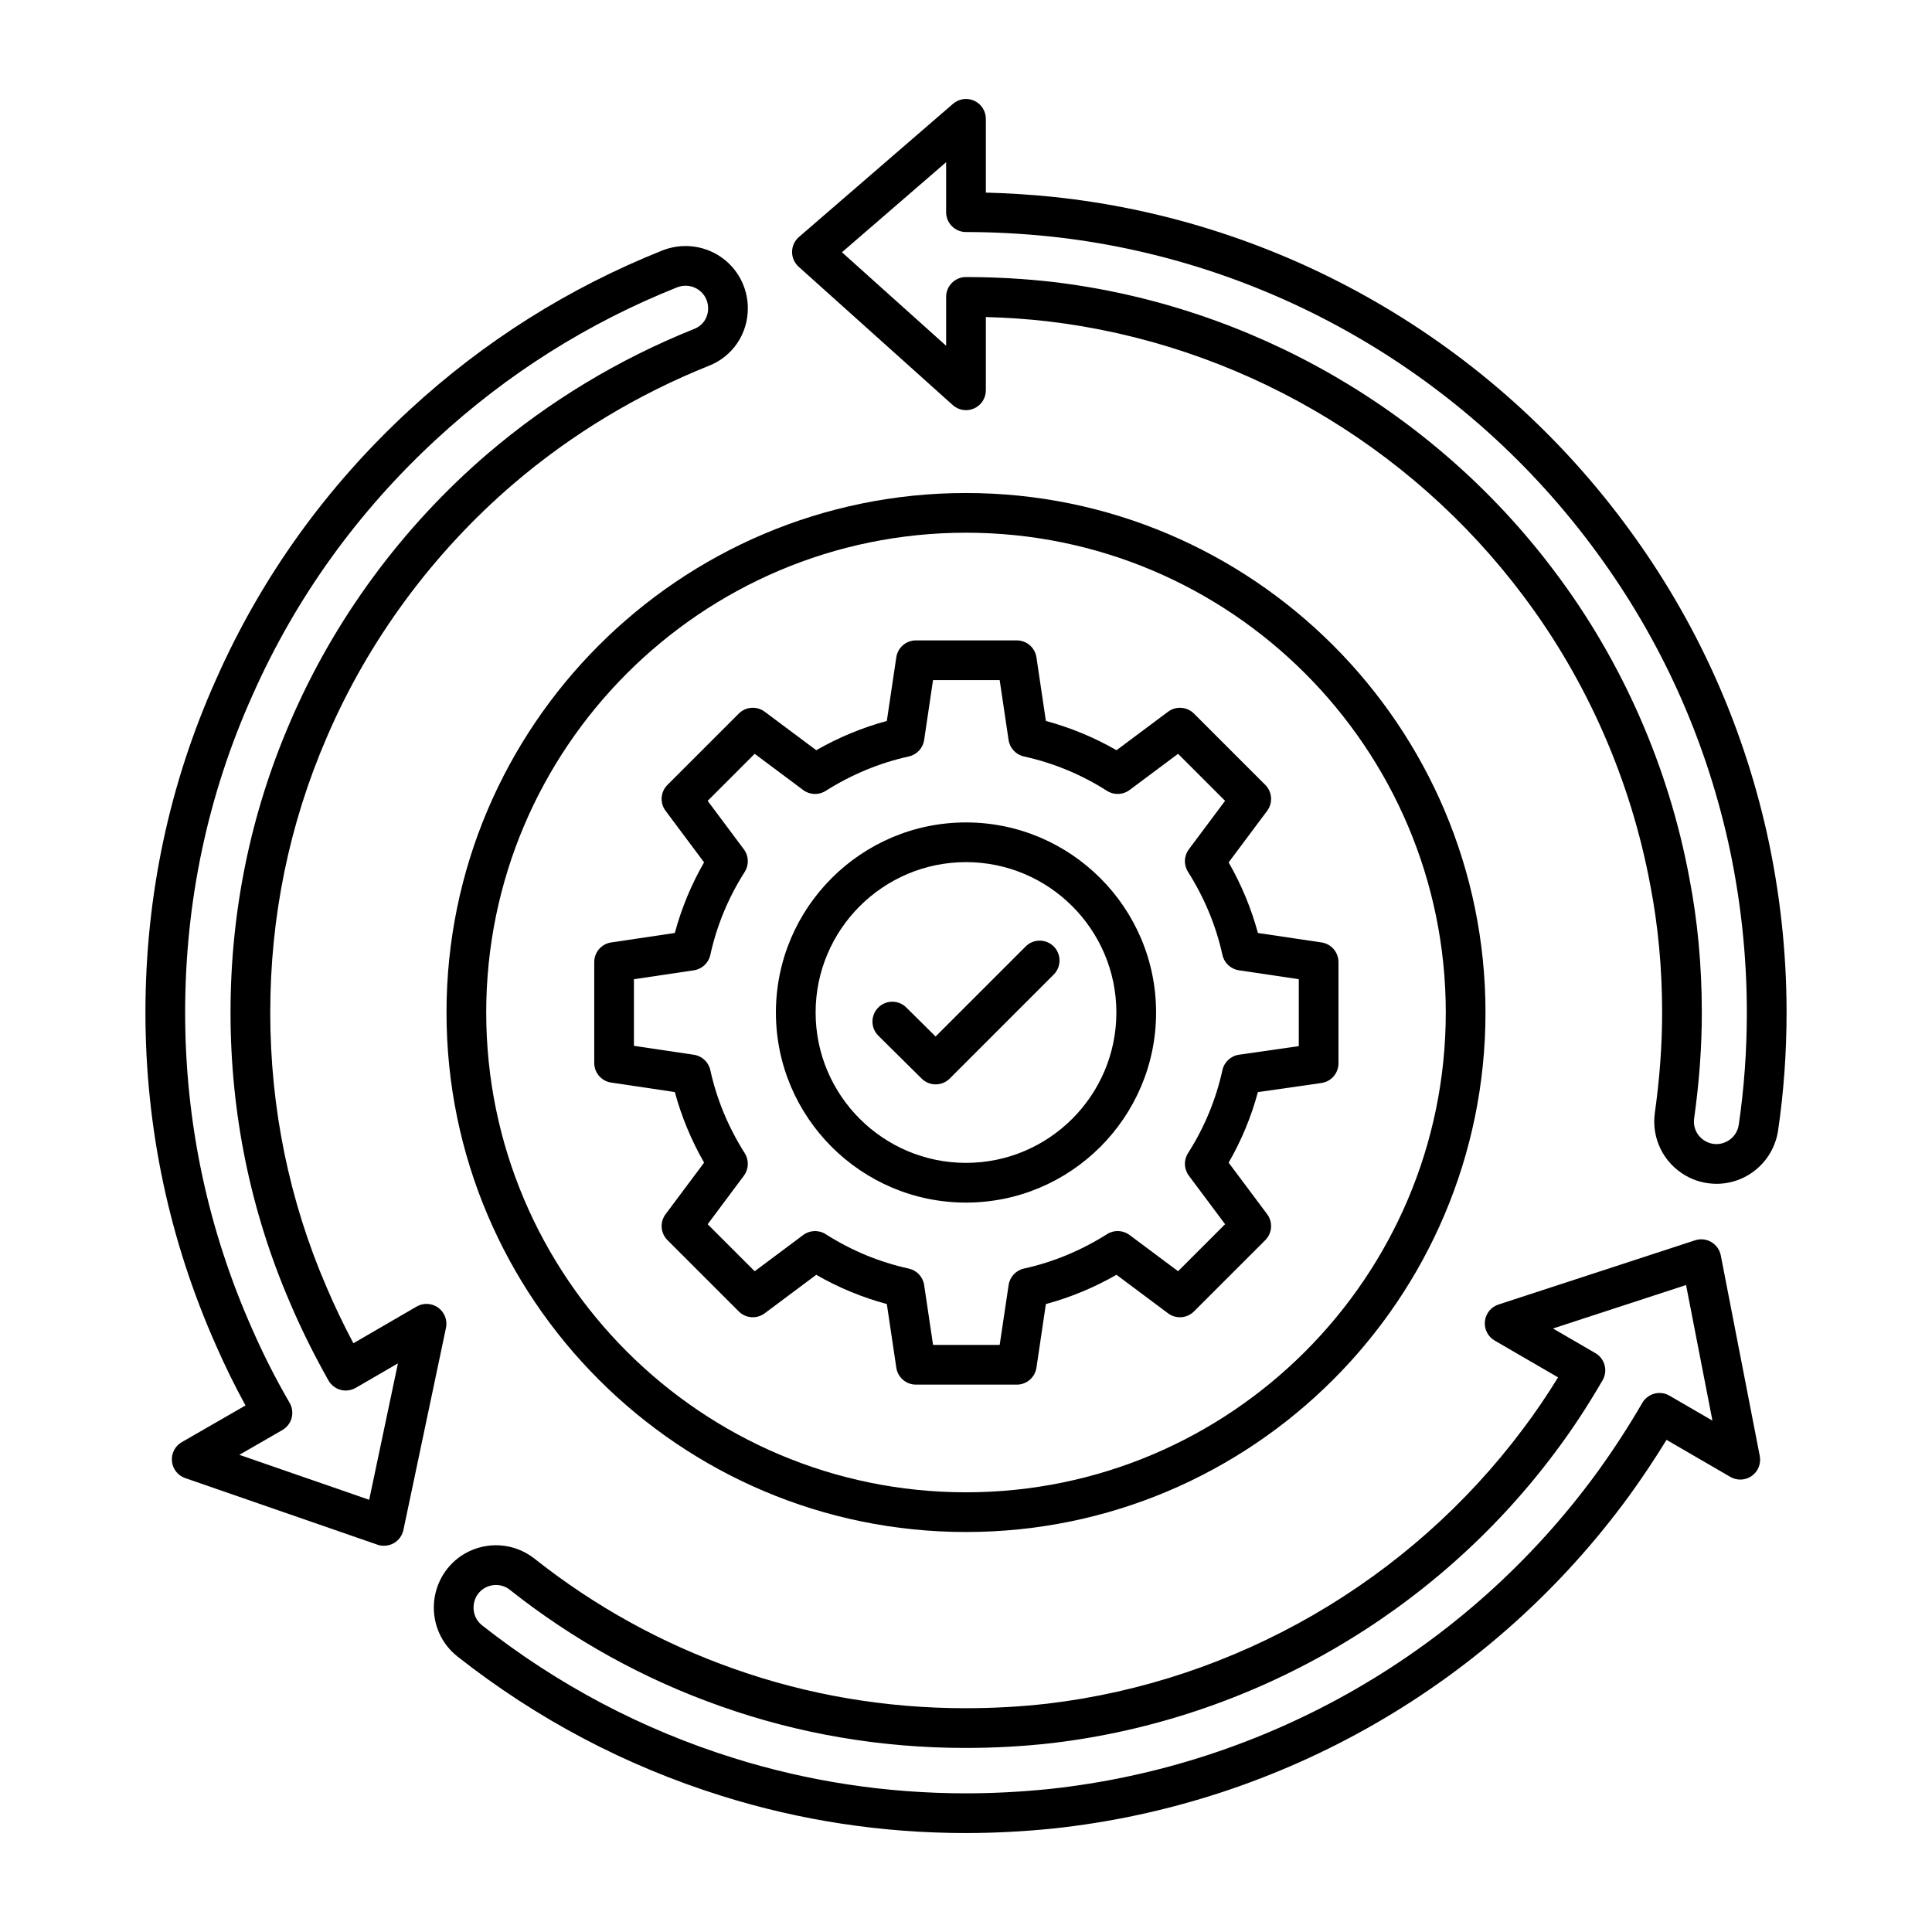
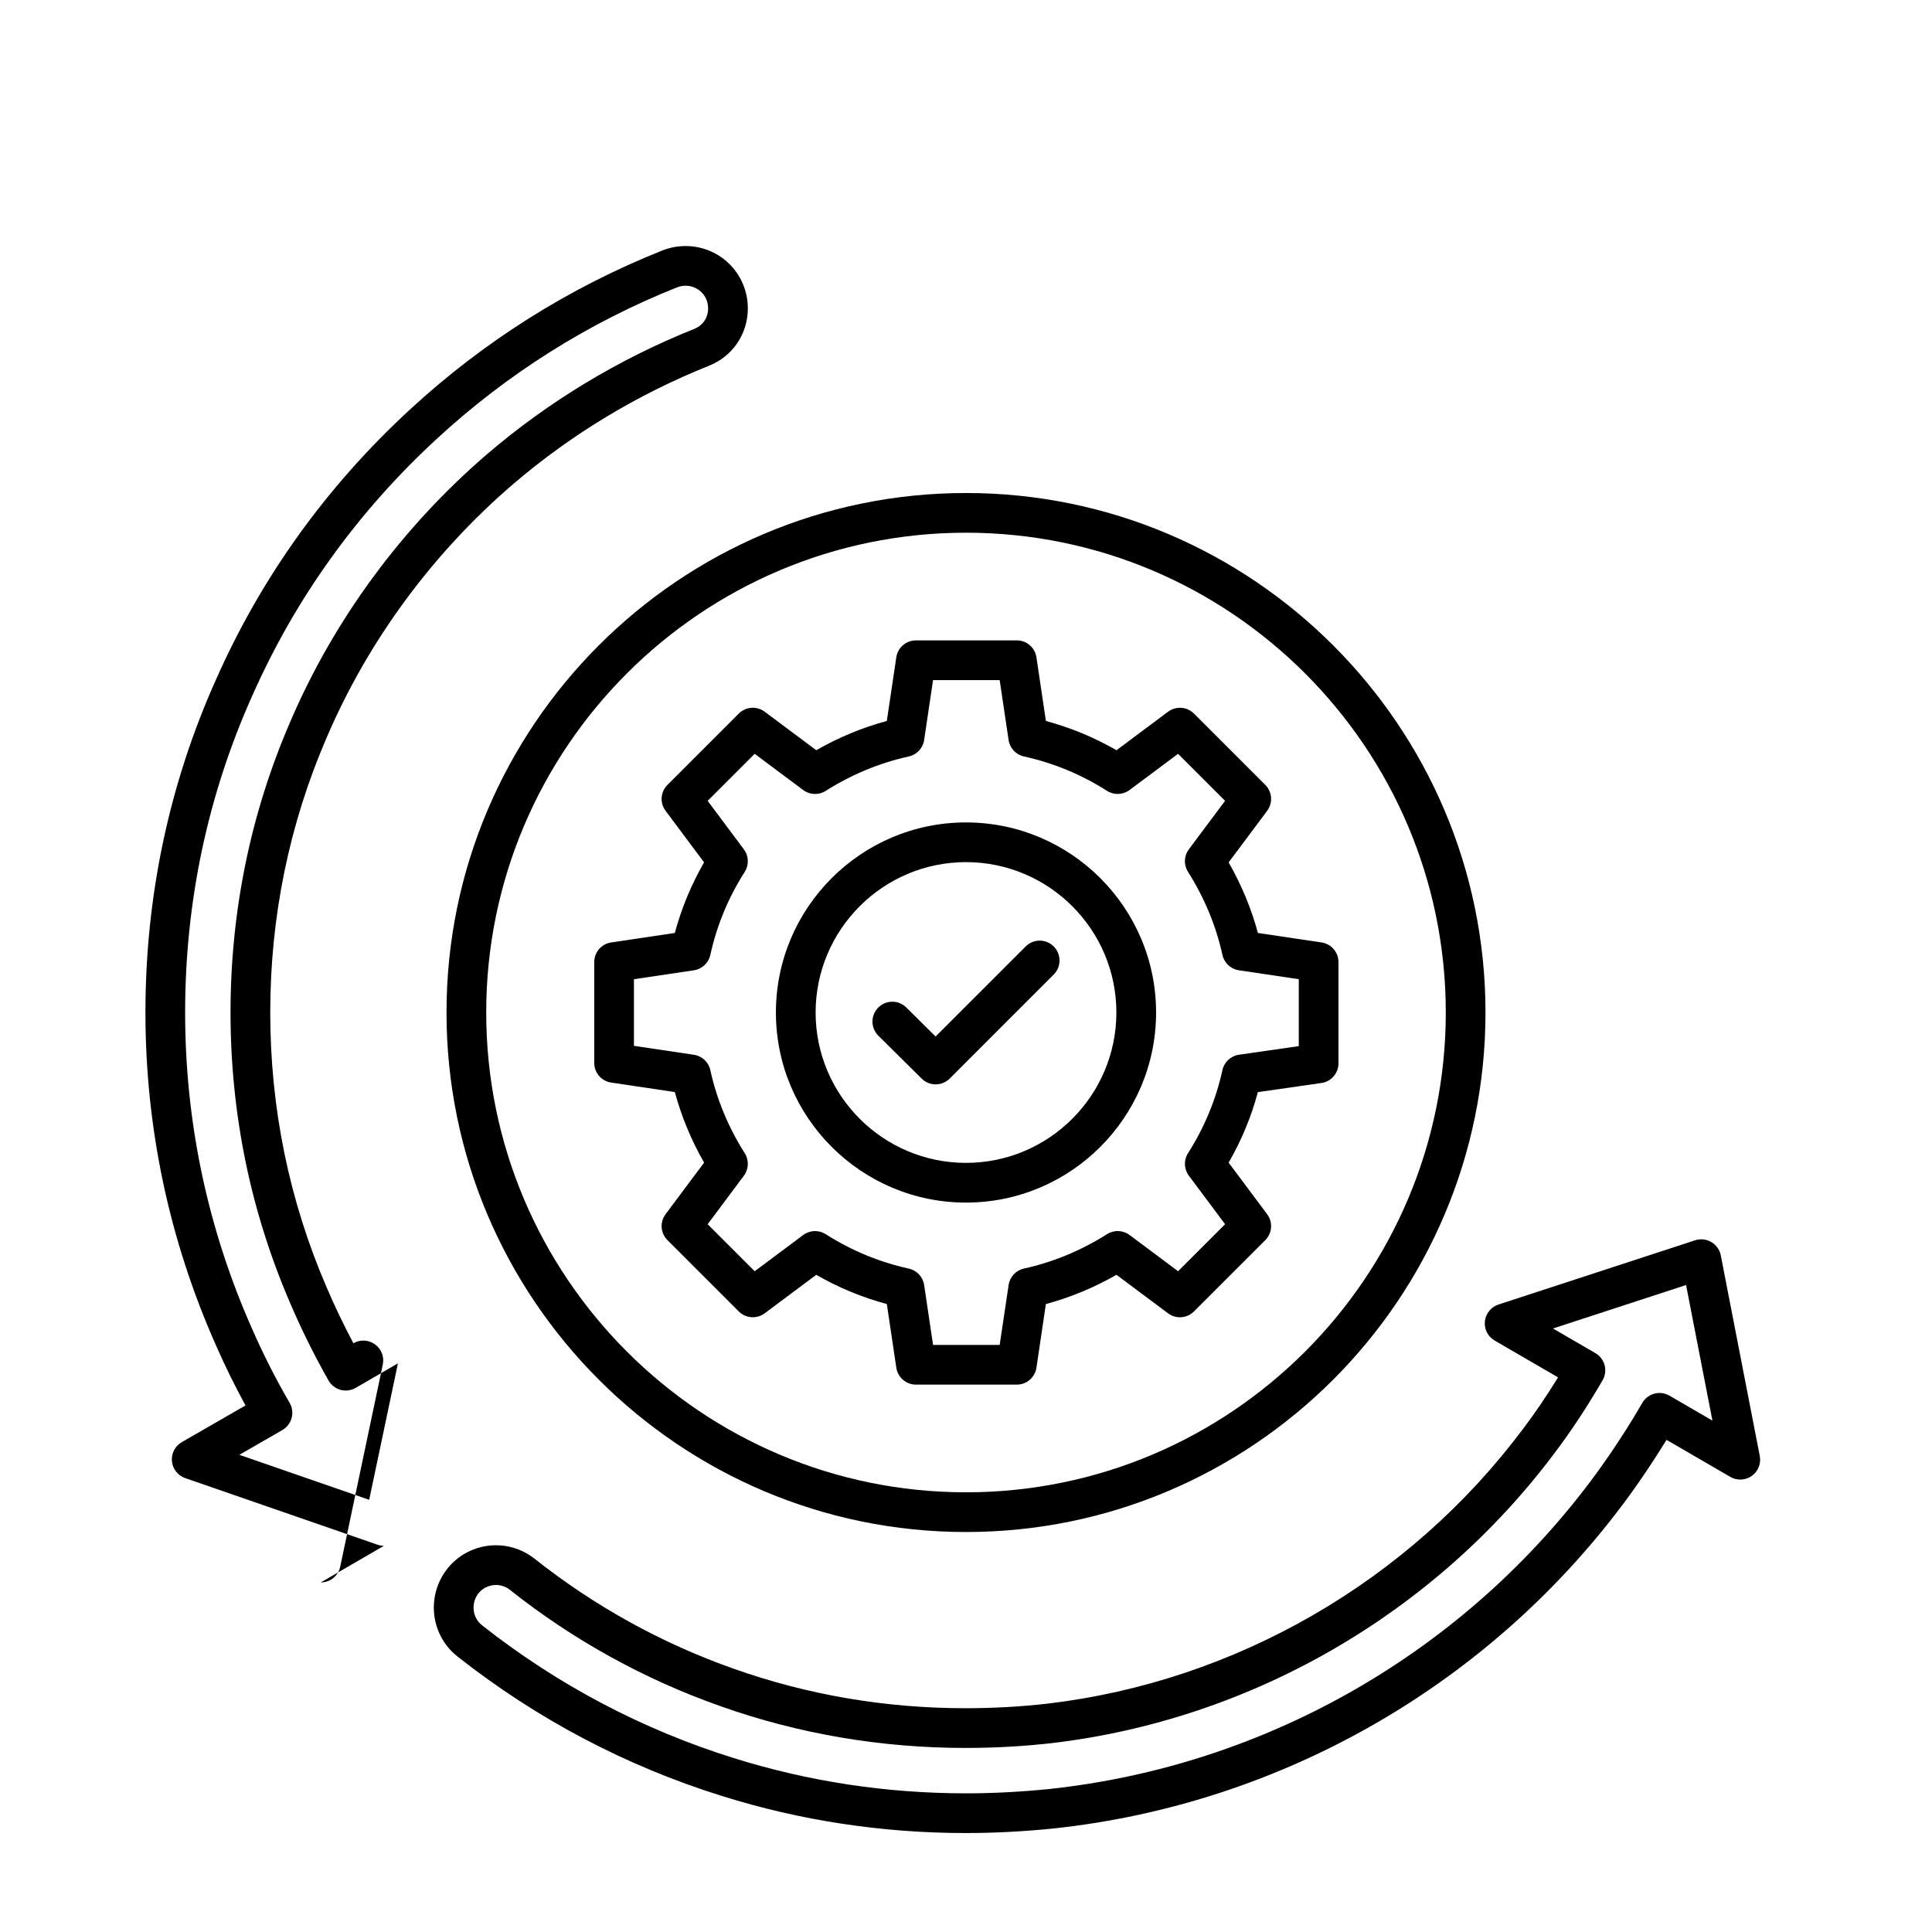
<svg xmlns="http://www.w3.org/2000/svg" clip-rule="evenodd" fill-rule="evenodd" height="173.397mm" image-rendering="optimizeQuality" shape-rendering="geometricPrecision" text-rendering="geometricPrecision" viewBox="0 0 173.397 173.397" width="173.397mm">
  <g id="Layer_x0020_1">
    <g id="_559634296">
-       <path id="_559634416" d="m86.697 24.866c2.627 0 5.241.147 7.771.436 17.866 2.113 34.307 11.612 45.113 26.06 6.02 8 10.181 17.479 12.032 27.406.746 3.839 1.126 7.916 1.126 12.103 0 3.077-.226 6.189-.69 9.512-.111.828.272 1.608 1.002 2.031.582.335 1.268.36 1.875.065.619-.299 1.03-.86 1.129-1.54.48-3.26.724-6.647.724-10.068 0-5.163-.569-10.339-1.692-15.386-2.119-9.4-6.064-18.09-11.722-25.823-11.688-16.045-29.651-26.416-49.283-28.456-2.515-.252-5.003-.38-7.385-.38-.984-0-1.782-.798-1.782-1.782l0-4.486-9.349 8.083 9.349 8.394v-4.388c0-.984.798-1.782 1.782-1.782zm67.354 81.38c-.962 0-1.921-.249-2.781-.744-1.98-1.147-3.057-3.346-2.75-5.605.443-3.163.656-6.114.656-9.025 0-3.96-.359-7.808-1.064-11.437-1.751-9.403-5.686-18.366-11.379-25.934-10.231-13.674-25.783-22.66-42.675-24.659-1.819-.209-3.691-.338-5.578-.388l0 6.575c0 .704-.412 1.341-1.055 1.628-.64.286-1.392.169-1.915-.301l-13.829-12.414c-.38-.342-.597-.831-.591-1.342.003-.512.229-.997.616-1.331l13.829-11.954c.526-.456 1.271-.562 1.905-.272.634.29 1.04.923 1.04 1.621l0 6.622c1.946.048 3.944.174 5.965.376 20.642 2.145 39.52 13.043 51.802 29.901 5.947 8.126 10.092 17.261 12.319 27.146 1.182 5.306 1.779 10.743 1.779 16.165 0 3.594-.257 7.157-.761 10.586-.272 1.837-1.429 3.418-3.1 4.229-.77.373-1.603.559-2.432.559z" />
-       <path id="_559634656" d="m21.481 130.571 11.654 4.036 2.58-12.246-3.787 2.198c-.414.239-.904.304-1.365.179-.458-.125-.848-.429-1.083-.844-1.312-2.324-2.472-4.67-3.45-6.97-3.539-8.203-5.34-16.972-5.34-26.053 0-9.082 1.8-17.85 5.346-26.063 3.932-9.187 10.064-17.52 17.733-24.094 5.507-4.704 11.741-8.469 18.535-11.194.777-.304 1.25-1.009 1.25-1.847 0-.686-.319-1.295-.875-1.674-.569-.387-1.272-.463-1.924-.205-7.976 3.184-15.227 7.756-21.548 13.586-7.112 6.551-12.684 14.301-16.555 23.037-4.006 8.934-6.036 18.505-6.036 28.454 0 9.869 2.03 19.442 6.036 28.453 1.006 2.288 2.098 4.44 3.344 6.584.235.41.3.897.179 1.355-.124.457-.424.848-.832 1.084zm12.981 8.164c-.195 0-.393-.032-.582-.098l-17.257-5.977c-.662-.228-1.126-.821-1.191-1.516-.068-.695.278-1.365.885-1.713l5.717-3.292c-.956-1.75-1.829-3.522-2.642-5.375-4.204-9.463-6.339-19.522-6.339-29.893 0-10.456 2.135-20.517 6.345-29.906 4.065-9.178 9.919-17.323 17.393-24.206 6.639-6.125 14.262-10.929 22.652-14.278 1.745-.69 3.703-.475 5.241.571 1.526 1.037 2.435 2.764 2.435 4.62 0 2.305-1.377 4.33-3.505 5.161-6.413 2.573-12.316 6.138-17.526 10.588-7.255 6.218-13.056 14.101-16.777 22.793-3.354 7.77-5.055 16.064-5.055 24.656 0 8.592 1.702 16.886 5.052 24.65.709 1.666 1.516 3.353 2.41 5.038l5.671-3.292c.61-.354 1.367-.315 1.94.098.57.412.845 1.122.699 1.811l-3.821 18.142c-.105.5-.421.932-.866 1.184-.269.153-.572.231-.878.231z" />
+       <path id="_559634656" d="m21.481 130.571 11.654 4.036 2.58-12.246-3.787 2.198c-.414.239-.904.304-1.365.179-.458-.125-.848-.429-1.083-.844-1.312-2.324-2.472-4.67-3.45-6.97-3.539-8.203-5.34-16.972-5.34-26.053 0-9.082 1.8-17.85 5.346-26.063 3.932-9.187 10.064-17.52 17.733-24.094 5.507-4.704 11.741-8.469 18.535-11.194.777-.304 1.25-1.009 1.25-1.847 0-.686-.319-1.295-.875-1.674-.569-.387-1.272-.463-1.924-.205-7.976 3.184-15.227 7.756-21.548 13.586-7.112 6.551-12.684 14.301-16.555 23.037-4.006 8.934-6.036 18.505-6.036 28.454 0 9.869 2.03 19.442 6.036 28.453 1.006 2.288 2.098 4.44 3.344 6.584.235.41.3.897.179 1.355-.124.457-.424.848-.832 1.084zm12.981 8.164c-.195 0-.393-.032-.582-.098l-17.257-5.977c-.662-.228-1.126-.821-1.191-1.516-.068-.695.278-1.365.885-1.713l5.717-3.292c-.956-1.75-1.829-3.522-2.642-5.375-4.204-9.463-6.339-19.522-6.339-29.893 0-10.456 2.135-20.517 6.345-29.906 4.065-9.178 9.919-17.323 17.393-24.206 6.639-6.125 14.262-10.929 22.652-14.278 1.745-.69 3.703-.475 5.241.571 1.526 1.037 2.435 2.764 2.435 4.62 0 2.305-1.377 4.33-3.505 5.161-6.413 2.573-12.316 6.138-17.526 10.588-7.255 6.218-13.056 14.101-16.777 22.793-3.354 7.77-5.055 16.064-5.055 24.656 0 8.592 1.702 16.886 5.052 24.65.709 1.666 1.516 3.353 2.41 5.038c.61-.354 1.367-.315 1.94.098.57.412.845 1.122.699 1.811l-3.821 18.142c-.105.5-.421.932-.866 1.184-.269.153-.572.231-.878.231z" />
      <path id="_559635040" d="m44.514 142.25c-.349 0-.703.092-1.024.277-.576.337-.938.927-.984 1.615-.046.683.232 1.317.767 1.735 6.779 5.339 14.367 9.342 22.559 11.903 6.705 2.105 13.721 3.172 20.864 3.172 2.382-0 4.87-.128 7.391-.38 19.652-2.076 37.617-12.447 49.274-28.453 1.442-1.99 2.8-4.081 4.037-6.211.495-.852 1.587-1.141 2.438-.646l3.855 2.239-2.367-12.17-11.945 3.902 3.805 2.21c.411.237.708.627.829 1.084.121.456.056.943-.182 1.352-1.389 2.395-2.794 4.525-4.291 6.508-10.803 14.441-27.244 23.94-45.101 26.054-2.54.29-5.154.437-7.778.437-7.582-0-14.983-1.26-21.99-3.745-6.862-2.42-13.235-5.942-18.94-10.469-.352-.272-.783-.412-1.219-.413zm42.183 22.266c-7.505 0-14.884-1.122-21.929-3.335-8.607-2.689-16.579-6.896-23.698-12.501-1.454-1.138-2.246-2.925-2.122-4.779.127-1.857 1.154-3.522 2.75-4.455 1.98-1.147 4.424-.984 6.231.41 5.414 4.295 11.441 7.627 17.931 9.916 6.627 2.35 13.625 3.541 20.802 3.541 2.491-.001 4.969-.139 7.366-.413 16.886-1.999 32.438-10.985 42.663-24.654 1.089-1.443 2.125-2.967 3.146-4.627l-5.689-3.303c-.61-.353-.953-1.03-.879-1.728.075-.699.551-1.289 1.219-1.507l17.647-5.765c.485-.159 1.018-.101 1.457.158.44.259.749.695.848 1.196l3.499 18.001c.133.686-.145 1.387-.715 1.792-.569.405-1.324.44-1.927.089l-5.726-3.325c-1.046 1.704-2.16 3.376-3.326 4.986-12.254 16.823-31.129 27.721-51.792 29.904-2.648.265-5.253.399-7.756.398z" />
      <path id="_559634896" d="m86.697 47.811c-23.741 0-43.059 19.317-43.059 43.062 0 23.743 19.317 43.061 43.059 43.061 23.745 0 43.062-19.317 43.062-43.061 0-23.744-19.317-43.061-43.062-43.062zm0 89.687c-25.709 0-46.623-20.916-46.623-46.625 0-25.71 20.914-46.625 46.623-46.625 25.709-0 46.626 20.916 46.626 46.625 0 25.709-20.917 46.625-46.626 46.625z" />
      <path id="_559634536" d="m118.349 95.434h.003zm-34.607 25.272h5.98l.802-5.376c.108-.732.659-1.32 1.379-1.478 2.614-.574 5.123-1.613 7.459-3.09.622-.395 1.426-.364 2.017.079l4.353 3.25 4.22-4.22-3.252-4.352c-.443-.594-.474-1.399-.074-2.024 1.467-2.302 2.506-4.809 3.087-7.452.158-.726.752-1.276 1.485-1.382l5.368-.771v-6.007l-5.377-.8c-.73-.109-1.318-.658-1.476-1.381-.575-2.614-1.615-5.122-3.091-7.457-.396-.625-.365-1.427.077-2.019l3.252-4.352-4.22-4.22-4.353 3.25c-.594.443-1.399.473-2.024.075-2.302-1.468-4.811-2.506-7.453-3.086-.721-.159-1.272-.747-1.38-1.478l-.801-5.377h-5.98l-.798 5.377c-.108.731-.659 1.32-1.38 1.478-2.614.574-5.123 1.613-7.459 3.09-.625.395-1.426.364-2.017-.078l-4.353-3.25-4.22 4.22 3.249 4.352c.446.594.473 1.4.077 2.025-1.469 2.302-2.506 4.809-3.087 7.452-.158.722-.746 1.272-1.479 1.381l-5.377.8v5.98l5.377.799c.733.109 1.321.659 1.479 1.381.572 2.613 1.612 5.123 3.091 7.458.393.624.362 1.427-.081 2.019l-3.248 4.352 4.22 4.22 4.353-3.251c.591-.443 1.398-.473 2.023-.074 2.302 1.467 4.808 2.506 7.453 3.086.721.159 1.272.747 1.38 1.478zm7.518 3.564h-9.052c-.885 0-1.634-.646-1.764-1.52l-.851-5.712c-2.215-.595-4.338-1.475-6.336-2.624l-4.625 3.454c-.709.53-1.702.459-2.327-.167l-6.401-6.401c-.628-.626-.699-1.617-.167-2.326l3.456-4.629c-1.154-2.015-2.033-4.137-2.627-6.334l-5.711-.85c-.875-.13-1.522-.879-1.522-1.762l0-9.054c0-.883.646-1.632 1.522-1.762l5.711-.85c.594-2.215 1.476-4.338 2.624-6.337l-3.453-4.626c-.532-.709-.461-1.7.167-2.326l6.401-6.401c.625-.626 1.618-.697 2.326-.168l4.628 3.456c2.014-1.153 4.136-2.033 6.333-2.625l.851-5.713c.13-.873.879-1.519 1.763-1.519l9.052-0c.882 0 1.633.647 1.763 1.52l.848 5.712c2.215.596 4.337 1.475 6.339 2.625l4.625-3.455c.708-.53 1.698-.458 2.326.168l6.401 6.401c.625.626.696 1.617.167 2.326l-3.456 4.628c1.154 2.016 2.032 4.138 2.627 6.335l5.711.849c.872.13 1.519.88 1.519 1.763l0 9.088c0 .886-.65 1.638-1.528 1.764l-5.705.819c-.594 2.212-1.473 4.333-2.624 6.331l3.456 4.626c.529.709.458 1.7-.167 2.327l-6.401 6.4c-.628.626-1.618.698-2.327.168l-4.628-3.457c-2.017 1.153-4.14 2.034-6.336 2.626l-.847 5.712c-.13.873-.882 1.52-1.764 1.52z" />
      <path id="_559635064" d="m86.697 77.376c-7.441 0-13.495 6.055-13.495 13.496 0 7.441 6.054 13.496 13.495 13.496 7.444-0 13.498-6.054 13.498-13.496 0-7.442-6.054-13.496-13.498-13.496zm0 30.556c-9.405 0-17.059-7.653-17.059-17.059 0-9.408 7.654-17.06 17.059-17.06 9.408-0 17.062 7.653 17.062 17.06 0 9.406-7.654 17.06-17.062 17.059z" />
      <path id="_559634464" d="m83.975 97.322c-.452 0-.907-.171-1.253-.515l-3.892-3.855c-.699-.693-.702-1.821-.009-2.52.693-.7 1.819-.704 2.518-.012l2.63 2.606 8.084-8.082c.696-.696 1.822-.696 2.518 0.0.696.695.696 1.824 0 2.52l-9.334 9.336c-.349.347-.804.522-1.262.521z" />
    </g>
  </g>
</svg>